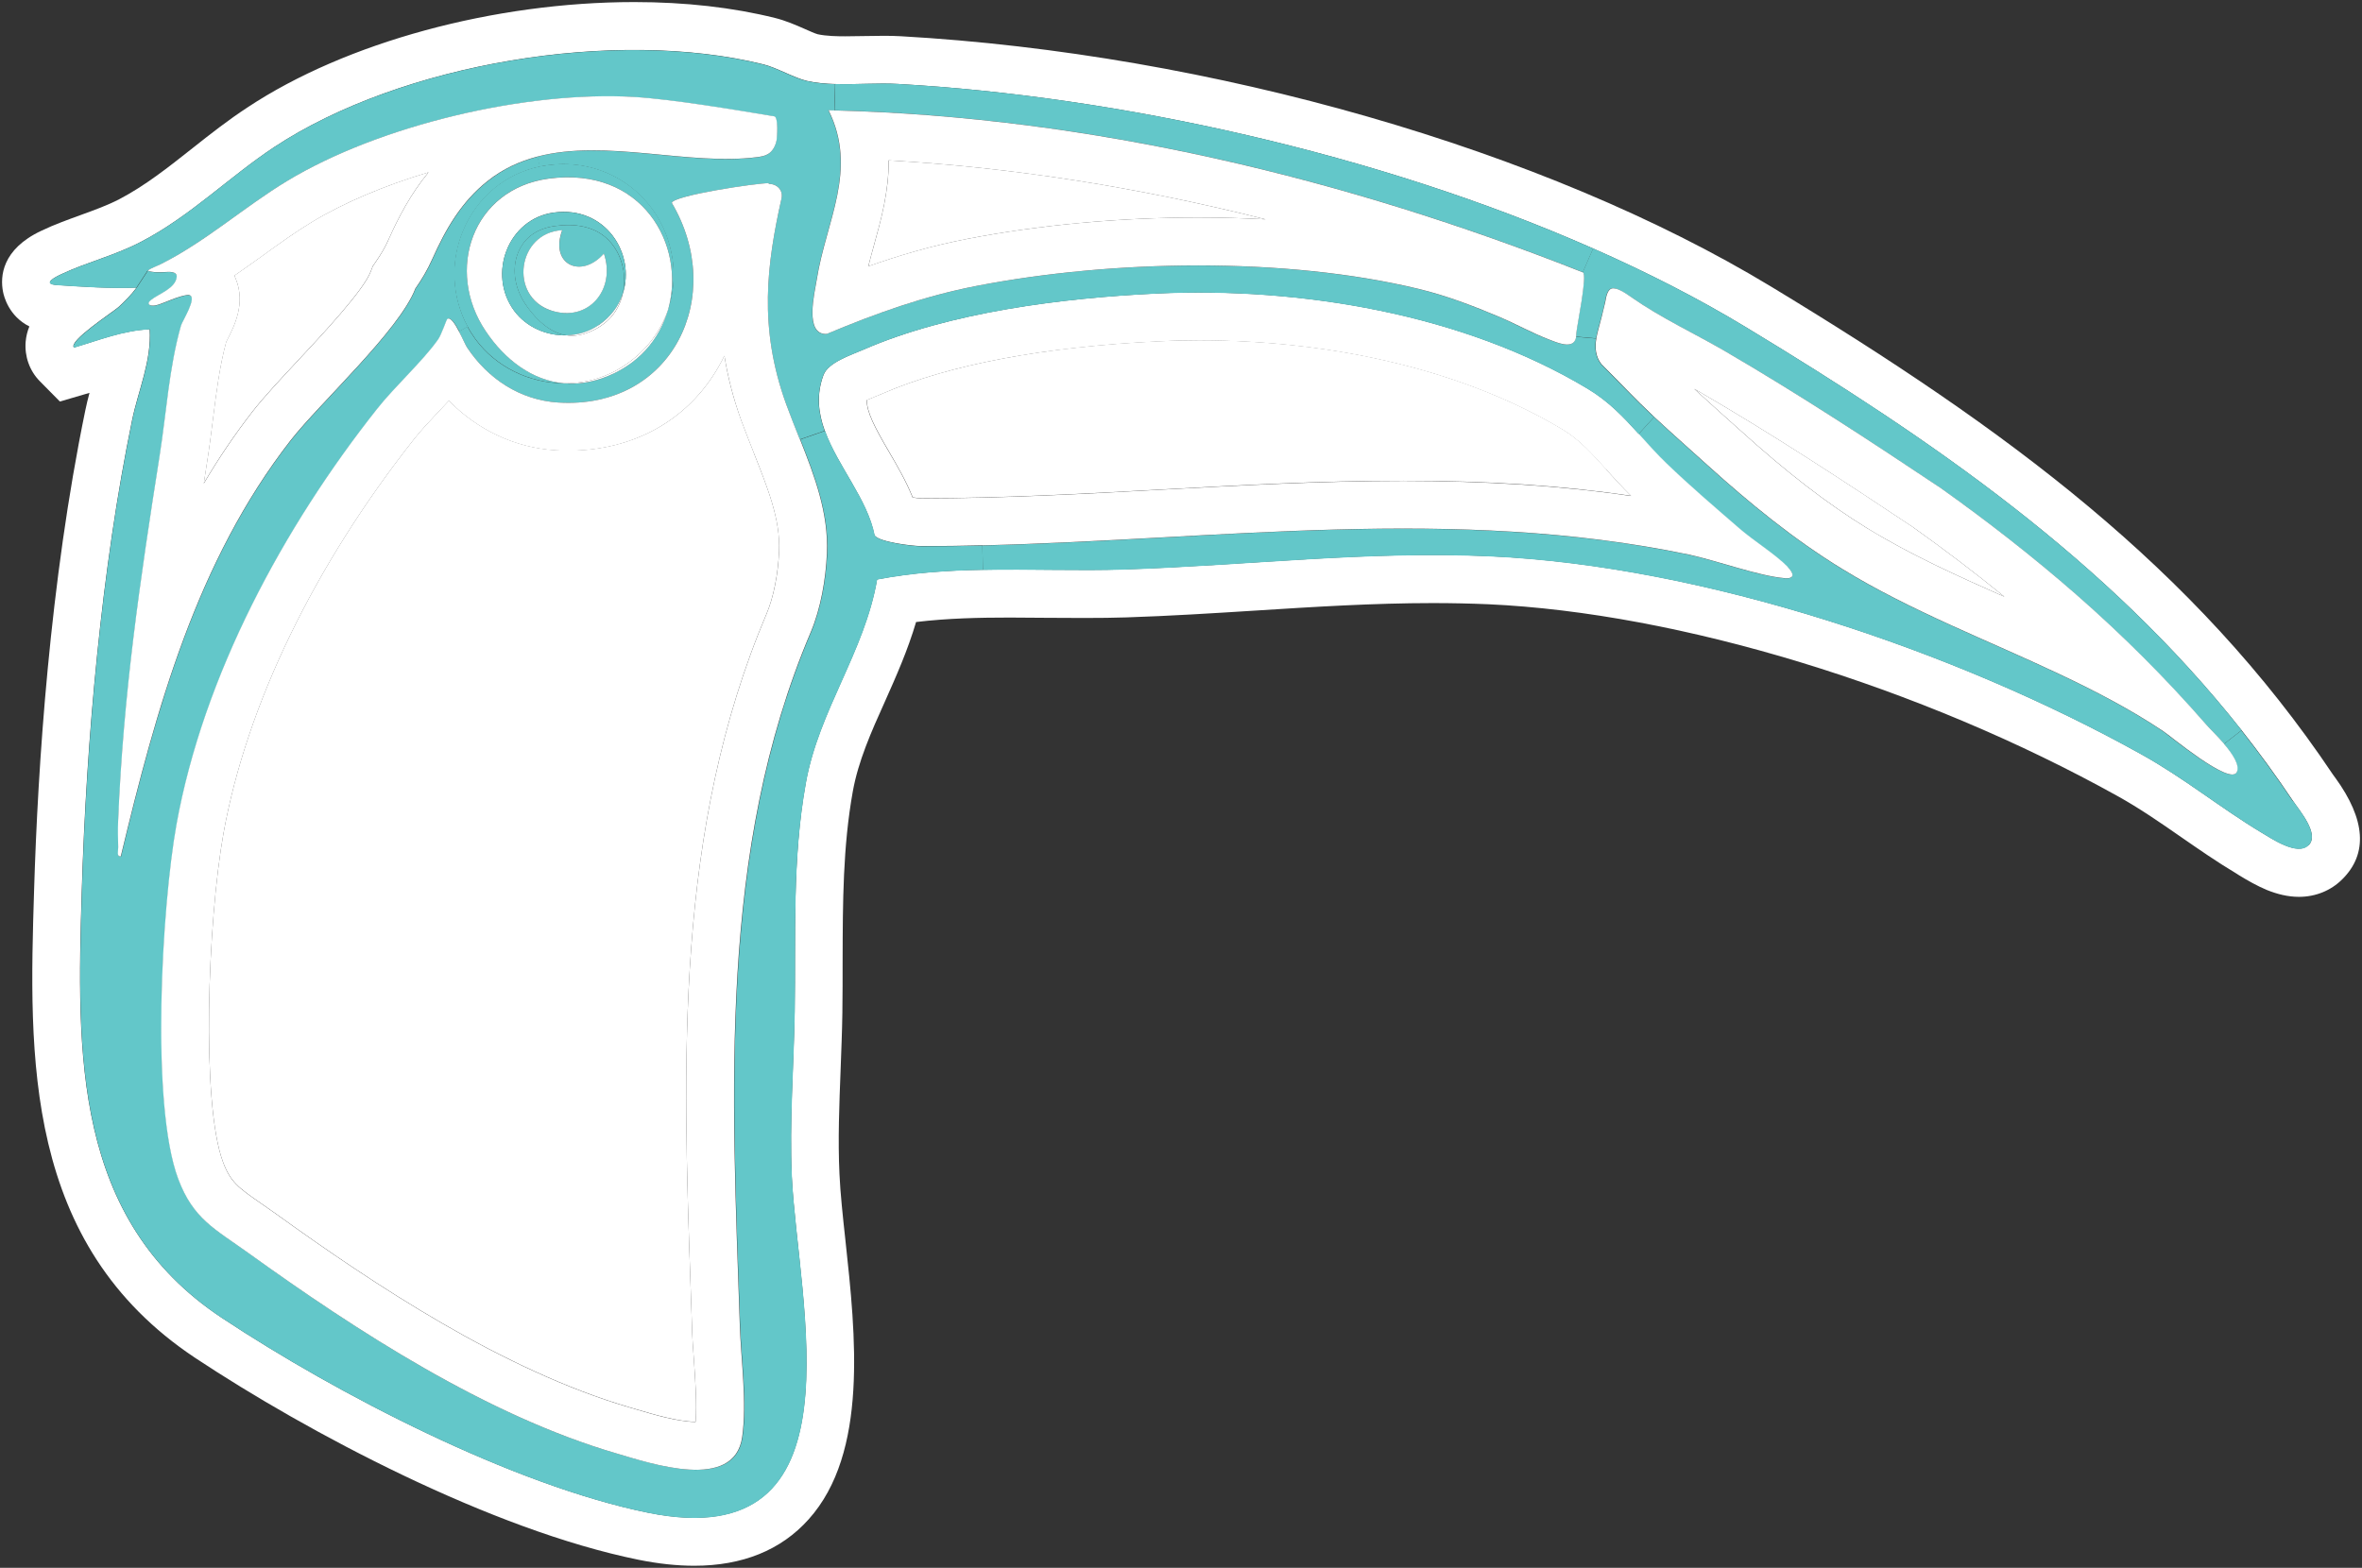
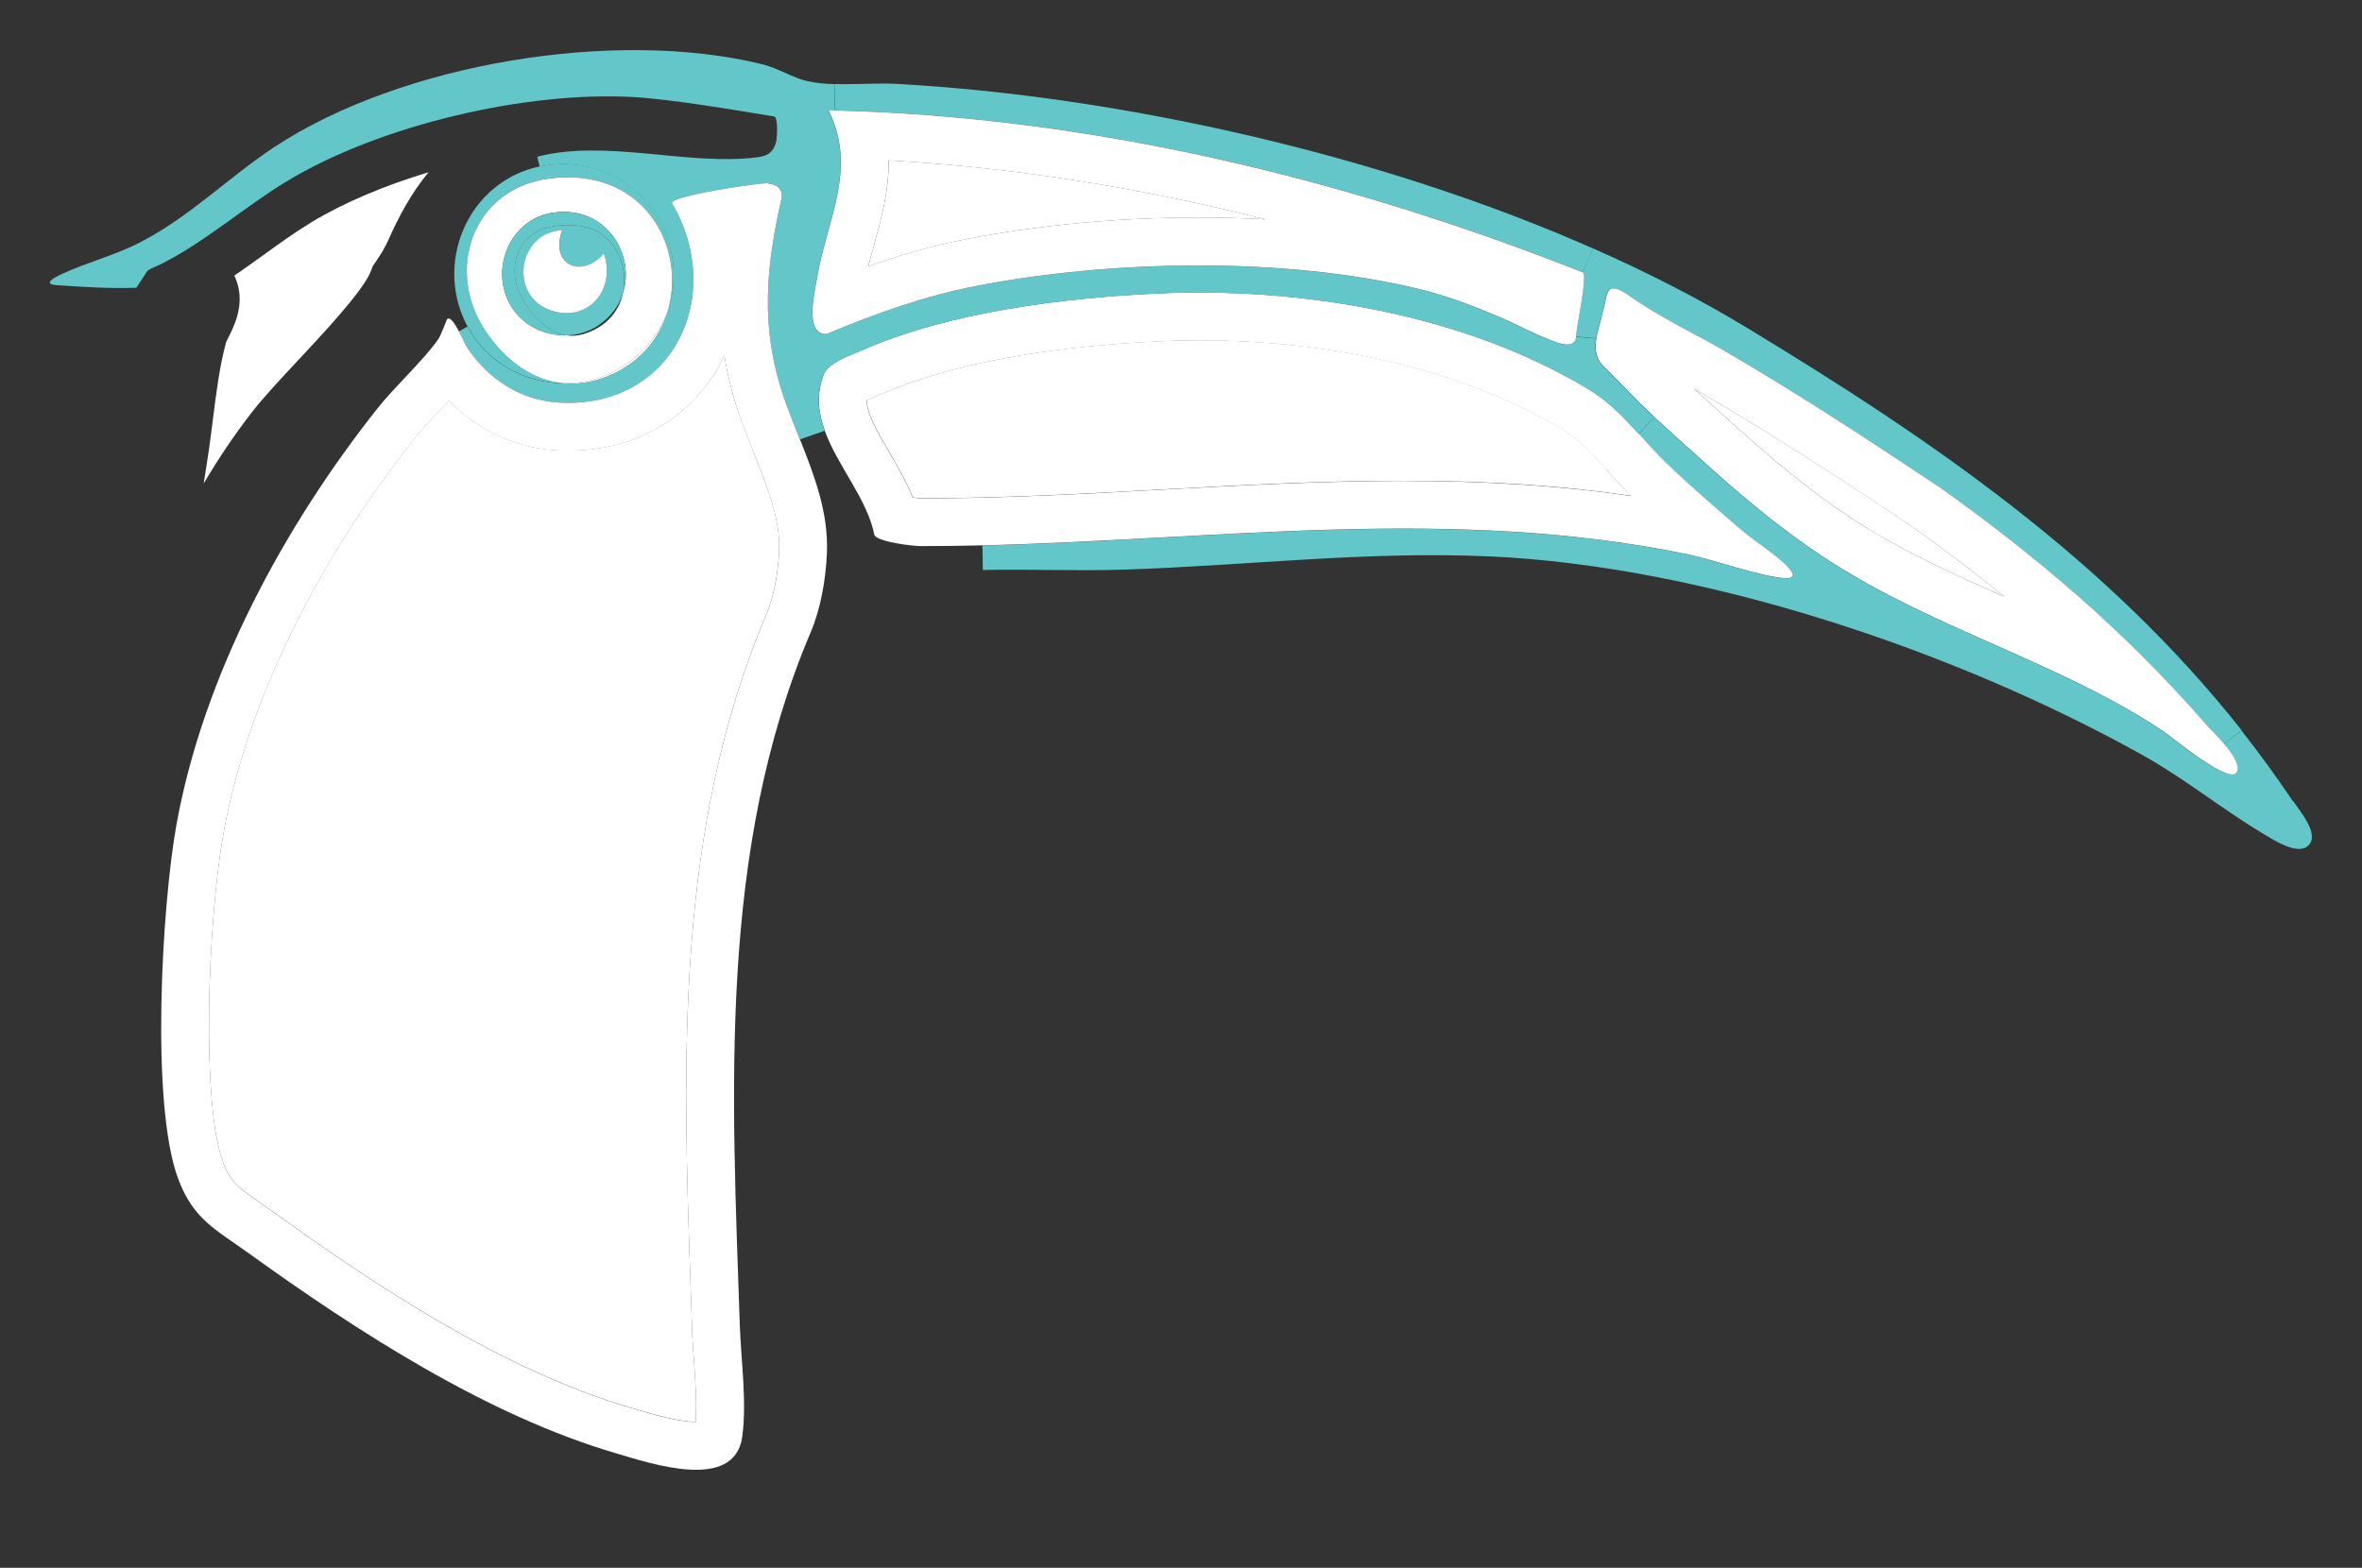
<svg xmlns="http://www.w3.org/2000/svg" viewBox="0 0 285.53 189.57" id="Layer_2">
  <rect x="0" y="0" width="285.53" height="189.57" fill="#333333" stroke="none" />
  <defs>
    <style>
      .cls-1 {
        fill: #63c7c9;
      }

      .cls-2 {
        fill: #fff;
      }
    </style>
  </defs>
  <g id="Layer_1-2">
    <g>
-       <path d="M282.3,94.04c3.67,5.06,3.96,9.19.84,12.28-1.37,1.37-3.23,2.12-5.23,2.12-1.37,0-2.66-.34-3.88-.83-1.2-.5-2.33-1.15-3.36-1.78l-.31-.2c-2.36-1.41-4.56-2.94-6.7-4.42-2.57-1.79-5.01-3.47-7.65-4.94-23.84-13.26-53.01-22.16-76.11-23.21-2.15-.09-4.35-.14-6.7-.14-7.15,0-14.44.46-21.49.91-5.07.32-10.31.65-15.54.82-1.55.05-3.18.07-5.14.07-1.52,0-3.02-.01-4.54-.02-1.47-.01-2.95-.03-4.42-.03-3.66,0-7.5.08-11.33.54-1.01,3.42-2.4,6.55-3.76,9.6-1.67,3.7-3.23,7.22-3.89,10.89-1.2,6.69-1.21,13.34-1.23,20.39,0,2.11,0,4.22-.03,6.36-.03,2.26-.13,4.54-.21,6.83-.16,4.2-.34,8.55-.14,12.68.1,2.29.4,5.07.72,8.02,1.24,11.43,2.78,25.68-4.45,33.73-3.34,3.73-8.01,5.61-13.83,5.61-2.07,0-4.33-.24-6.71-.72-17.85-3.62-40.03-15.41-53.61-24.41C2.82,150.38,3.5,127.69,4.12,107.66c.45-14.97,1.89-37.19,6.19-58.03.15-.73.32-1.43.51-2.13-.08.02-3.58,1.05-3.58,1.05l-2.43-2.46c-1.24-1.26-1.85-3-1.71-4.76.06-.67.21-1.28.45-1.86-2.49-1.25-3.08-3.63-3.19-4.22-.34-1.78-.17-5.09,4.64-7.35,1.63-.78,3.23-1.34,4.78-1.91,1.65-.6,3.23-1.17,4.65-1.91,3.08-1.61,5.88-3.82,8.85-6.17,2.11-1.67,4.29-3.39,6.68-4.95C41.81,5.12,59.72.25,76.68.25c6.17,0,11.89.65,17,1.92,1.26.31,2.49.84,3.58,1.32.52.23,1.3.58,1.59.65,1.03.23,2.41.25,3.34.25.74,0,1.48-.01,2.22-.03.81-.02,1.62-.03,2.42-.03.69,0,1.38.01,2.05.05,37.55,2.12,77.86,13.71,105.18,30.25,28.7,17.38,51.22,34.05,67.94,59,.08.13.2.27.31.43ZM279.06,102.22c1.38-1.37-1.08-4.19-1.87-5.38-1.98-2.96-4.06-5.81-6.21-8.54-16.27-20.58-37.26-35.01-59.93-48.74-5.72-3.46-11.92-6.63-18.46-9.51-26.08-11.52-57.51-18.41-84.05-19.9-2.36-.14-5.03.09-7.57.01-1.18-.03-2.34-.14-3.42-.38-1.48-.34-3.68-1.61-5.26-2-17.85-4.43-43.76-.16-59.15,10.01-5.44,3.6-10.1,8.32-16.04,11.42-3.19,1.68-6.53,2.46-9.64,3.92-.8.37-2.41,1.2-.58,1.33,3.22.21,6.4.43,9.63.31-.62.84-1.42,1.67-2.2,2.37-.67.59-6.11,4.13-5.37,4.88,3-.88,5.96-2.08,9.15-2.21.25,3.81-1.39,7.42-2.12,10.98-3.71,17.98-5.53,38.67-6.09,57.03-.59,19.57-1.08,39.58,16.93,51.52,13.91,9.22,35.22,20.25,51.56,23.57,26.3,5.32,18.06-25.4,17.34-40.69-.3-6.62.24-13.32.35-19.88.15-9.36-.32-18.4,1.35-27.69,1.57-8.78,7.1-15.83,8.61-24.59,4.21-.81,8.48-1.1,12.77-1.17,5.72-.12,11.48.14,17.19-.05,14.78-.47,29.25-2.27,44.18-1.59,25.84,1.18,56.18,11.42,78.66,23.93,5.21,2.89,9.58,6.49,14.52,9.46,1.3.78,4.39,2.87,5.7,1.55Z" class="cls-2" />
      <path d="M277.19,96.84c.8,1.19,3.25,4.02,1.87,5.38-1.32,1.32-4.41-.78-5.7-1.55-4.94-2.97-9.31-6.57-14.52-9.46-22.48-12.51-52.82-22.75-78.66-23.93-14.93-.68-29.4,1.11-44.18,1.59-5.72.19-11.48-.07-17.19.05l-.05-2.96c28.55-.68,57.01-4.79,85.32,1.1,3.37.71,8.57,2.63,11.67,2.87,1.23.09,1.12-.56.36-1.33-1.47-1.52-4.08-3.15-5.8-4.62-2.96-2.56-6.02-5.18-8.84-7.89-1.23-1.18-2.31-2.41-3.39-3.6l1.87-2.06c2.12,1.97,4.28,3.88,6.42,5.81,5.1,4.61,10.45,8.98,16.31,12.57,8.31,5.09,17.45,8.55,26.23,12.7,4.33,2.04,8.57,4.25,12.55,6.9.4.28,2.4,1.9,4.4,3.27,2.05,1.4,4.11,2.53,4.51,1.68.39-.82-.51-2.19-1.54-3.39l2.12-1.65c2.15,2.73,4.23,5.58,6.21,8.54Z" class="cls-1" />
      <path d="M270.97,88.3l-2.12,1.65c-.84-1-1.79-1.9-2.12-2.28-4.91-5.61-10.18-10.9-15.79-15.81-5.23-4.57-10.71-8.84-16.38-12.87-8.61-5.75-17.18-11.37-26.13-16.58-3.69-2.14-7.71-4-11.19-6.44-.79-.54-1.85-1.3-2.48-1.08-.54.2-.65,1.16-.74,1.62-.25,1.17-.56,2.29-.87,3.45-.08.31-.15.62-.21.95l-2.42-.21c.02-.15.02-.3.03-.45.03-.74,1.38-7.1.78-7.34l1.25-2.87c6.54,2.88,12.74,6.05,18.46,9.51,22.67,13.72,43.66,28.15,59.93,48.74Z" class="cls-1" />
      <path d="M268.86,89.96c1.03,1.2,1.93,2.57,1.54,3.39-.4.86-2.46-.28-4.51-1.68-2-1.38-3.99-3-4.4-3.27-3.98-2.65-8.23-4.86-12.55-6.9-8.78-4.15-17.92-7.61-26.23-12.7-5.87-3.59-11.21-7.96-16.31-12.57-2.14-1.93-4.3-3.84-6.42-5.81-.05-.05-.1-.09-.15-.14-2.15-2.01-4.15-4.17-6.24-6.25-.73-.91-.8-2.02-.62-3.11.06-.32.13-.64.21-.95.31-1.16.61-2.28.87-3.45.09-.46.2-1.42.74-1.62.62-.22,1.69.53,2.48,1.08,3.48,2.44,7.5,4.3,11.19,6.44,8.94,5.21,17.52,10.83,26.13,16.58,5.67,4.03,11.15,8.3,16.38,12.87,5.61,4.91,10.89,10.19,15.79,15.81.32.38,1.27,1.28,2.12,2.28ZM242.3,72.15c-3.46-2.82-7.15-5.63-11.02-8.39-8.11-5.4-16.78-11.11-25.77-16.34-.23-.14-.47-.28-.71-.4,1.05.96,2.11,1.91,3.17,2.87.76.68,1.53,1.37,2.29,2.05,5.74,5.2,10.65,8.98,15.45,11.93,5.2,3.18,10.74,5.69,16.58,8.28Z" class="cls-2" />
      <path d="M231.28,63.76c3.86,2.75,7.56,5.57,11.02,8.39-5.84-2.59-11.39-5.1-16.58-8.28-4.8-2.95-9.71-6.73-15.45-11.93-.76-.68-1.53-1.37-2.29-2.05-1.06-.96-2.12-1.91-3.17-2.87.23.13.47.27.71.4,8.99,5.23,17.66,10.93,25.77,16.34Z" class="cls-2" />
      <path d="M216.12,68.58c.76.78.87,1.42-.36,1.33-3.1-.24-8.31-2.16-11.67-2.87-28.31-5.89-56.78-1.78-85.32-1.1-2.46.06-4.93.09-7.39.09-1.1,0-5.13-.49-5.67-1.3-.84-4.36-4.47-8.38-6.01-12.66-.78-2.15-1.03-4.36-.15-6.73.57-1.53,3.32-2.41,4.83-3.07,10.45-4.55,24.14-6.26,35.5-6.79,17.38-.8,37.03,2.48,52.06,11.52,2.53,1.52,4.35,3.45,6.17,5.46,1.08,1.19,2.16,2.42,3.39,3.6,2.82,2.71,5.88,5.33,8.84,7.89,1.71,1.47,4.33,3.1,5.8,4.62ZM197.16,59.95c-1.1-1.08-2.05-2.14-2.99-3.17-1.75-1.94-3.26-3.62-5.24-4.81-11.58-6.97-27.2-10.81-43.99-10.81-1.6,0-3.22.03-4.81.12-13.87.64-25.44,2.82-33.46,6.32-.27.12-.58.24-.9.37-.27.12-.64.27-1,.42,0,1.45.94,3.25,2.65,6.18,1,1.71,2.08,3.55,2.9,5.59.43.06.83.1,1.06.1h.13c9.57,0,19.36-.53,28.83-1.05,9.59-.52,19.52-1.06,29.33-1.06s19.16.58,27.48,1.82Z" class="cls-2" />
      <path d="M199.81,50.28s.1.09.15.14l-1.87,2.06c-1.82-2.01-3.63-3.95-6.17-5.46-15.03-9.05-34.68-12.32-52.06-11.52-11.36.53-25.05,2.24-35.5,6.79-1.5.66-4.26,1.54-4.83,3.07-.88,2.37-.62,4.58.15,6.73l-2.99,1.04c-.57-1.4-1.13-2.81-1.65-4.25-3.38-9.29-2.33-16.97-.57-24.87.24-1.06-.61-1.81-1.54-1.77,0-.03.01-.06.01-.09-1.32-.03-11.54,1.48-11.73,2.38,6.65,11.26.08,25.02-13.75,24.14-4.63-.3-8.49-2.88-11-6.66-.17-.25-.56-1.13-.98-1.94l1.03-.58c.28.53.61,1.04.97,1.54,2.45,3.31,6.44,5.3,10.7,5.32.02.01.05.01.07,0,1.45.13,2.96-.06,4.52-.6,4.36-1.53,6.97-4.73,7.98-8.33.87-2.56.93-5.39.06-8.19-1.74-5.61-6.84-9.38-12.69-9.38-.65,0-1.32.05-1.98.14-.31.05-.61.09-.91.15l-.28-1.19c8.27-2.16,18.29,1.13,26.55.07.44-.06.9-.13,1.3-.36.59-.34.94-1.01,1.06-1.69.05-.3.25-2.8-.29-2.89-4.67-.76-12.21-2.06-16.94-2.34-13.02-.76-30.76,3.4-41.93,10.16-5.24,3.17-9.85,7.34-15.34,10.09-.49.24-1.09.43-1.53.75l-1.34,2.05c-3.23.12-6.41-.1-9.63-.31-1.83-.13-.22-.96.58-1.33,3.11-1.46,6.44-2.24,9.64-3.92,5.94-3.1,10.6-7.82,16.04-11.42,15.39-10.17,41.3-14.44,59.15-10.01,1.59.39,3.78,1.67,5.26,2,1.09.24,2.24.35,3.42.38l-.09,3.18c-.24-.01-.47-.02-.72-.02,3.58,7.23-.31,13.4-1.43,20.49-.24,1.59-1.53,6.69,1.21,6.56,5.97-2.5,11.77-4.58,18.15-5.82,16.31-3.15,37.22-3.54,53.4.37,3.37.81,6.61,2.06,9.79,3.4,2.04.87,3.97,1.97,6.05,2.75.74.28,2.57,1.11,3.08.06.07-.13.09-.28.12-.43l2.42.21c-.17,1.09-.1,2.2.62,3.11,2.08,2.08,4.08,4.23,6.24,6.25Z" class="cls-1" />
      <path d="M194.18,56.78c.94,1.03,1.89,2.09,2.99,3.17-8.32-1.24-17.25-1.82-27.48-1.82s-19.74.54-29.33,1.06c-9.48.52-19.27,1.05-28.83,1.05h-.13c-.23,0-.64-.05-1.06-.1-.82-2.04-1.91-3.88-2.9-5.59-1.71-2.93-2.65-4.73-2.65-6.18.36-.15.73-.3,1-.42.32-.13.64-.25.9-.37,8.02-3.49,19.59-5.68,33.46-6.32,1.6-.08,3.22-.12,4.81-.12,16.79,0,32.41,3.84,43.99,10.81,1.98,1.19,3.49,2.87,5.24,4.81Z" class="cls-2" />
      <path d="M192.59,30.05l-1.25,2.87c-28.7-11.36-59.43-18.79-90.46-19.58l.09-3.18c2.53.08,5.21-.15,7.57-.01,26.54,1.49,57.97,8.38,84.05,19.9Z" class="cls-1" />
      <path d="M191.34,32.92c.6.23-.74,6.6-.78,7.34-.01.15-.01.3-.03.45s-.05.3-.12.43c-.51,1.05-2.34.22-3.08-.06-2.08-.79-4.02-1.89-6.05-2.75-3.18-1.34-6.42-2.59-9.79-3.4-16.18-3.91-37.08-3.52-53.4-.37-6.39,1.24-12.18,3.32-18.15,5.82-2.74.13-1.46-4.98-1.21-6.56,1.12-7.09,5.01-13.26,1.43-20.49.24,0,.47.01.72.02,31.03.79,61.76,8.22,90.46,19.58ZM144.91,26.3c2.73,0,5.43.08,8.08.22-15.47-3.9-30.7-6.28-45.57-7.13.03,3.75-.91,7.17-1.75,10.17-.24.9-.49,1.77-.71,2.64,3.64-1.3,7.66-2.49,12.03-3.33,8.71-1.68,18.35-2.57,27.91-2.57Z" class="cls-2" />
      <path d="M152.99,26.52c-2.65-.14-5.35-.22-8.08-.22-9.56,0-19.2.89-27.91,2.57-4.37.84-8.39,2.04-12.03,3.33.22-.87.46-1.74.71-2.64.83-3,1.78-6.42,1.75-10.17,14.87.84,30.1,3.23,45.57,7.13Z" class="cls-2" />
-       <path d="M118.76,65.95l.05,2.96c-4.29.07-8.56.36-12.77,1.17-1.5,8.76-7.04,15.81-8.61,24.59-1.68,9.29-1.2,18.33-1.35,27.69-.1,6.56-.65,13.26-.35,19.88.72,15.3,8.96,46.02-17.34,40.69-16.34-3.32-37.65-14.35-51.56-23.57-18-11.94-17.52-31.96-16.93-51.52.56-18.36,2.37-39.05,6.09-57.03.73-3.56,2.37-7.17,2.12-10.98-3.19.13-6.16,1.33-9.15,2.21-.74-.75,4.7-4.29,5.37-4.88.78-.71,1.57-1.53,2.2-2.37l1.34-2.05c.66.25,1.43.21,2.13.17.4-.02,1.46-.12,1.39.58-.13,1.4-2.19,2.05-3.11,2.8-.68.56,0,.78.56.65.44-.09.86-.28,1.28-.44.8-.31,1.61-.66,2.46-.8.13-.02.25-.03.37.01.93.3-.88,3.12-1.04,3.67-1.46,5.17-1.75,10.46-2.58,15.71-2.38,15.15-4.4,28.83-5.02,44.21-.05,1.02-.02,2.14.01,3.17.01.38-.23,1.17.31,1.1,4.27-17.76,9.16-35.72,20.54-50.32,3.53-4.52,13.12-13.28,15.07-18.34.78-1.11,1.47-2.29,2.04-3.56,1.63-3.64,3.52-6.94,6.71-9.46,1.84-1.46,3.86-2.38,6.01-2.94l.28,1.19c-4.15.87-7.58,3.7-9.27,7.72-1.6,3.8-1.38,8.11.54,11.64l-1.03.58c-.49-.94-1.04-1.78-1.41-1.5-.12.08-.72,1.93-1.13,2.5-1.84,2.61-5.24,5.68-7.38,8.4-11.27,14.24-20.98,32.21-24.23,50.25-1.77,9.82-3.16,33.84.22,42.84,1.82,4.86,4.48,6.07,8.44,8.92,13.14,9.48,28.9,19.71,44.54,24.26,4.17,1.21,14.26,4.65,15.19-1.99.59-4.19-.15-9.33-.29-13.54-.94-28.05-2.66-57.32,8.57-83.76,1.21-2.87,1.83-6.44,1.96-9.55.21-4.85-1.47-9.28-3.25-13.77l2.99-1.04c1.54,4.28,5.16,8.3,6.01,12.66.54.81,4.57,1.3,5.67,1.3,2.46,0,4.93-.03,7.39-.09Z" class="cls-1" />
      <path d="M96.71,53.13c1.78,4.49,3.46,8.92,3.25,13.77-.13,3.1-.74,6.68-1.96,9.55-11.24,26.44-9.51,55.71-8.57,83.76.14,4.21.88,9.35.29,13.54-.94,6.64-11.03,3.21-15.19,1.99-15.63-4.56-31.39-14.79-44.54-24.26-3.96-2.85-6.62-4.06-8.44-8.92-3.38-8.99-1.99-33.01-.22-42.84,3.25-18.04,12.96-36.01,24.23-50.25,2.14-2.72,5.54-5.79,7.38-8.4.42-.57,1.02-2.42,1.13-2.5.37-.28.93.57,1.41,1.5.43.81.81,1.69.98,1.94,2.51,3.78,6.38,6.36,11,6.66,13.83.88,20.4-12.88,13.75-24.14.2-.9,10.41-2.42,11.73-2.38,0,.03-.01.06-.01.09.93-.03,1.78.71,1.54,1.77-1.76,7.89-2.81,15.57.57,24.87.52,1.43,1.09,2.85,1.65,4.25ZM94.18,66.65c.16-3.8-1.33-7.53-3.05-11.87-.51-1.31-1.03-2.6-1.52-3.92-.98-2.73-1.64-5.35-2.04-7.84-.22.45-.45.9-.71,1.34-3.68,6.44-10.29,10.14-18.14,10.14-.53,0-1.08-.01-1.62-.05-4.85-.31-9.36-2.45-12.84-5.99-.36.38-.72.78-1.09,1.16-1.17,1.24-2.27,2.41-3.08,3.44-12.09,15.28-20.28,32.21-23.07,47.69-1.92,10.65-2.71,32.71-.06,39.77.91,2.44,1.85,3.09,4.63,5.02.57.39,1.16.8,1.77,1.24,11.86,8.55,27.45,18.93,42.78,23.41l.82.24c1.99.59,4.99,1.49,7.13,1.5.16-2.2-.02-4.83-.2-7.38-.1-1.38-.21-2.79-.24-4.15l-.16-4.64c-.95-27.24-1.93-55.4,9.19-81.57.82-1.94,1.39-4.76,1.5-7.52Z" class="cls-2" />
      <path d="M91.13,54.78c1.72,4.34,3.22,8.08,3.05,11.87-.12,2.77-.68,5.58-1.5,7.52-11.12,26.17-10.14,54.34-9.19,81.57l.16,4.64c.03,1.37.14,2.78.24,4.15.17,2.56.36,5.18.2,7.38-2.14-.01-5.14-.91-7.13-1.5l-.82-.24c-15.33-4.48-30.92-14.86-42.78-23.41-.61-.44-1.2-.84-1.77-1.24-2.78-1.93-3.71-2.58-4.63-5.02-2.65-7.06-1.86-29.12.06-39.77,2.79-15.48,10.98-32.41,23.07-47.69.81-1.03,1.91-2.2,3.08-3.44.37-.38.73-.78,1.09-1.16,3.48,3.54,8,5.68,12.84,5.99.54.03,1.09.05,1.62.05,7.86,0,14.46-3.69,18.14-10.14.25-.44.49-.89.71-1.34.39,2.5,1.05,5.11,2.04,7.84.49,1.32,1.01,2.61,1.52,3.92Z" class="cls-2" />
-       <path d="M93.59,14.06c.54.09.34,2.59.29,2.89-.13.68-.47,1.35-1.06,1.69-.39.23-.86.3-1.3.36-8.26,1.06-18.28-2.23-26.55-.07-2.14.56-4.17,1.48-6.01,2.94-3.19,2.52-5.08,5.82-6.71,9.46-.57,1.27-1.26,2.45-2.04,3.56-1.94,5.06-11.54,13.82-15.07,18.34-11.37,14.6-16.27,32.56-20.54,50.32-.54.07-.3-.72-.31-1.1-.03-1.03-.06-2.15-.01-3.17.62-15.38,2.64-29.07,5.02-44.21.83-5.25,1.12-10.54,2.58-15.71.16-.54,1.97-3.37,1.04-3.67-.12-.05-.24-.03-.37-.01-.86.14-1.67.49-2.46.8-.43.16-.84.35-1.28.44-.56.13-1.24-.09-.56-.65.93-.75,2.99-1.4,3.11-2.8.07-.69-.98-.6-1.39-.58-.69.03-1.47.08-2.13-.17.44-.32,1.04-.51,1.53-.75,5.5-2.75,10.1-6.92,15.34-10.09,11.18-6.76,28.92-10.92,41.93-10.16,4.73.28,12.27,1.57,16.94,2.34ZM46.97,28.97c1.17-2.61,2.64-5.48,4.83-8.13-5.28,1.59-10.18,3.64-14.09,6.01-1.97,1.19-3.89,2.57-5.9,4.03-1.15.82-2.29,1.64-3.47,2.45.06.14.13.27.17.4,1.21,2.97-.17,5.7-1.1,7.5-.02.05-.03.08-.06.12-.81,3.01-1.2,6.16-1.62,9.49-.21,1.68-.43,3.41-.71,5.16-.13.83-.25,1.64-.38,2.46,1.77-3.01,3.74-5.92,5.94-8.76,1.35-1.72,3.33-3.84,5.43-6.09,2.96-3.17,7.93-8.47,8.81-10.77l.25-.65.39-.57c.64-.93,1.13-1.78,1.52-2.65Z" class="cls-2" />
      <path d="M80.83,29.22c.87,2.8.81,5.63-.06,8.19,2.18-7.76-3.11-17.34-14.46-15.82-9.19,1.25-12.55,11.08-7.58,18.46,2.33,3.46,5.63,5.96,9.46,6.29-4.26-.02-8.25-2.01-10.7-5.32-.36-.5-.69-1.01-.97-1.54-1.92-3.53-2.14-7.84-.54-11.64,1.69-4.02,5.11-6.85,9.27-7.72.3-.06.6-.1.91-.15.66-.09,1.33-.14,1.98-.14,5.85,0,10.96,3.77,12.69,9.38Z" class="cls-1" />
      <path d="M66.31,21.6c11.35-1.53,16.64,8.05,14.46,15.82-.89,2.64-2.65,4.99-5.15,6.69-2.14,1.47-4.69,2.24-7.36,2.24-.02.01-.05.01-.07,0-3.83-.34-7.14-2.83-9.46-6.29-4.98-7.37-1.61-17.21,7.58-18.46ZM75.28,35.51c1.59-4.78-2.08-10.67-8.34-9.81-5.52.75-8.06,7.44-4.78,11.88,1.47,1.98,3.91,3.03,6.33,2.96.21.05.42.06.64.06.56,0,1.15-.1,1.75-.32,2.67-.94,3.97-2.82,4.41-4.77Z" class="cls-2" />
      <path d="M75.62,44.1c2.5-1.7,4.26-4.05,5.15-6.69-1.02,3.6-3.62,6.8-7.98,8.33-1.56.54-3.08.73-4.52.6,2.67,0,5.22-.78,7.36-2.24Z" class="cls-2" />
      <path d="M75.28,35.51c.23-.98.23-1.99.08-2.88-.22-1.27-1.33-5.42-6.7-5.42-.5,0-1.03.05-1.57.12-2.66.36-3.84,1.84-4.37,3.02-.88,1.98-.58,4.39.82,6.46.71,1.05,2.53,3.39,4.95,3.74-2.42.07-4.86-.98-6.33-2.96-3.29-4.44-.74-11.13,4.78-11.88,6.26-.86,9.93,5.03,8.34,9.81Z" class="cls-1" />
      <path d="M75.36,32.63c.15.89.15,1.9-.08,2.88-.46,1.45-1.41,2.79-2.92,3.81-1.16.79-2.51,1.19-3.88,1.23-2.42-.35-4.25-2.68-4.95-3.74-1.4-2.07-1.7-4.48-.82-6.46.53-1.18,1.71-2.66,4.37-3.02.54-.07,1.08-.12,1.57-.12,5.37,0,6.48,4.14,6.7,5.42ZM66.61,37.54c4.52,1.49,7.84-2.56,6.4-6.87-2.74,3.1-6.57,1.34-5.04-2.83-5.44.29-6.48,8.01-1.35,9.71Z" class="cls-1" />
      <path d="M73.01,30.67c1.45,4.32-1.87,8.37-6.4,6.87-5.13-1.7-4.08-9.42,1.35-9.71-1.53,4.18,2.3,5.94,5.04,2.83Z" class="cls-2" />
-       <path d="M72.36,39.32c1.5-1.02,2.45-2.36,2.92-3.81-.44,1.94-1.74,3.83-4.41,4.77-.6.22-1.19.32-1.75.32-.22,0-.43-.01-.64-.06,1.37-.03,2.72-.44,3.88-1.23Z" class="cls-2" />
      <path d="M51.8,20.83c-2.19,2.65-3.66,5.52-4.83,8.13-.38.87-.88,1.72-1.52,2.65l-.39.57-.25.65c-.88,2.3-5.84,7.6-8.81,10.77-2.09,2.24-4.07,4.36-5.43,6.09-2.2,2.83-4.17,5.75-5.94,8.76.13-.82.25-1.63.38-2.46.28-1.75.5-3.48.71-5.16.42-3.33.81-6.48,1.62-9.49.02-.03.03-.07.06-.12.93-1.79,2.31-4.52,1.1-7.5-.05-.14-.12-.27-.17-.4,1.18-.81,2.33-1.63,3.47-2.45,2.01-1.46,3.93-2.83,5.9-4.03,3.91-2.36,8.82-4.42,14.09-6.01Z" class="cls-2" />
    </g>
  </g>
</svg>